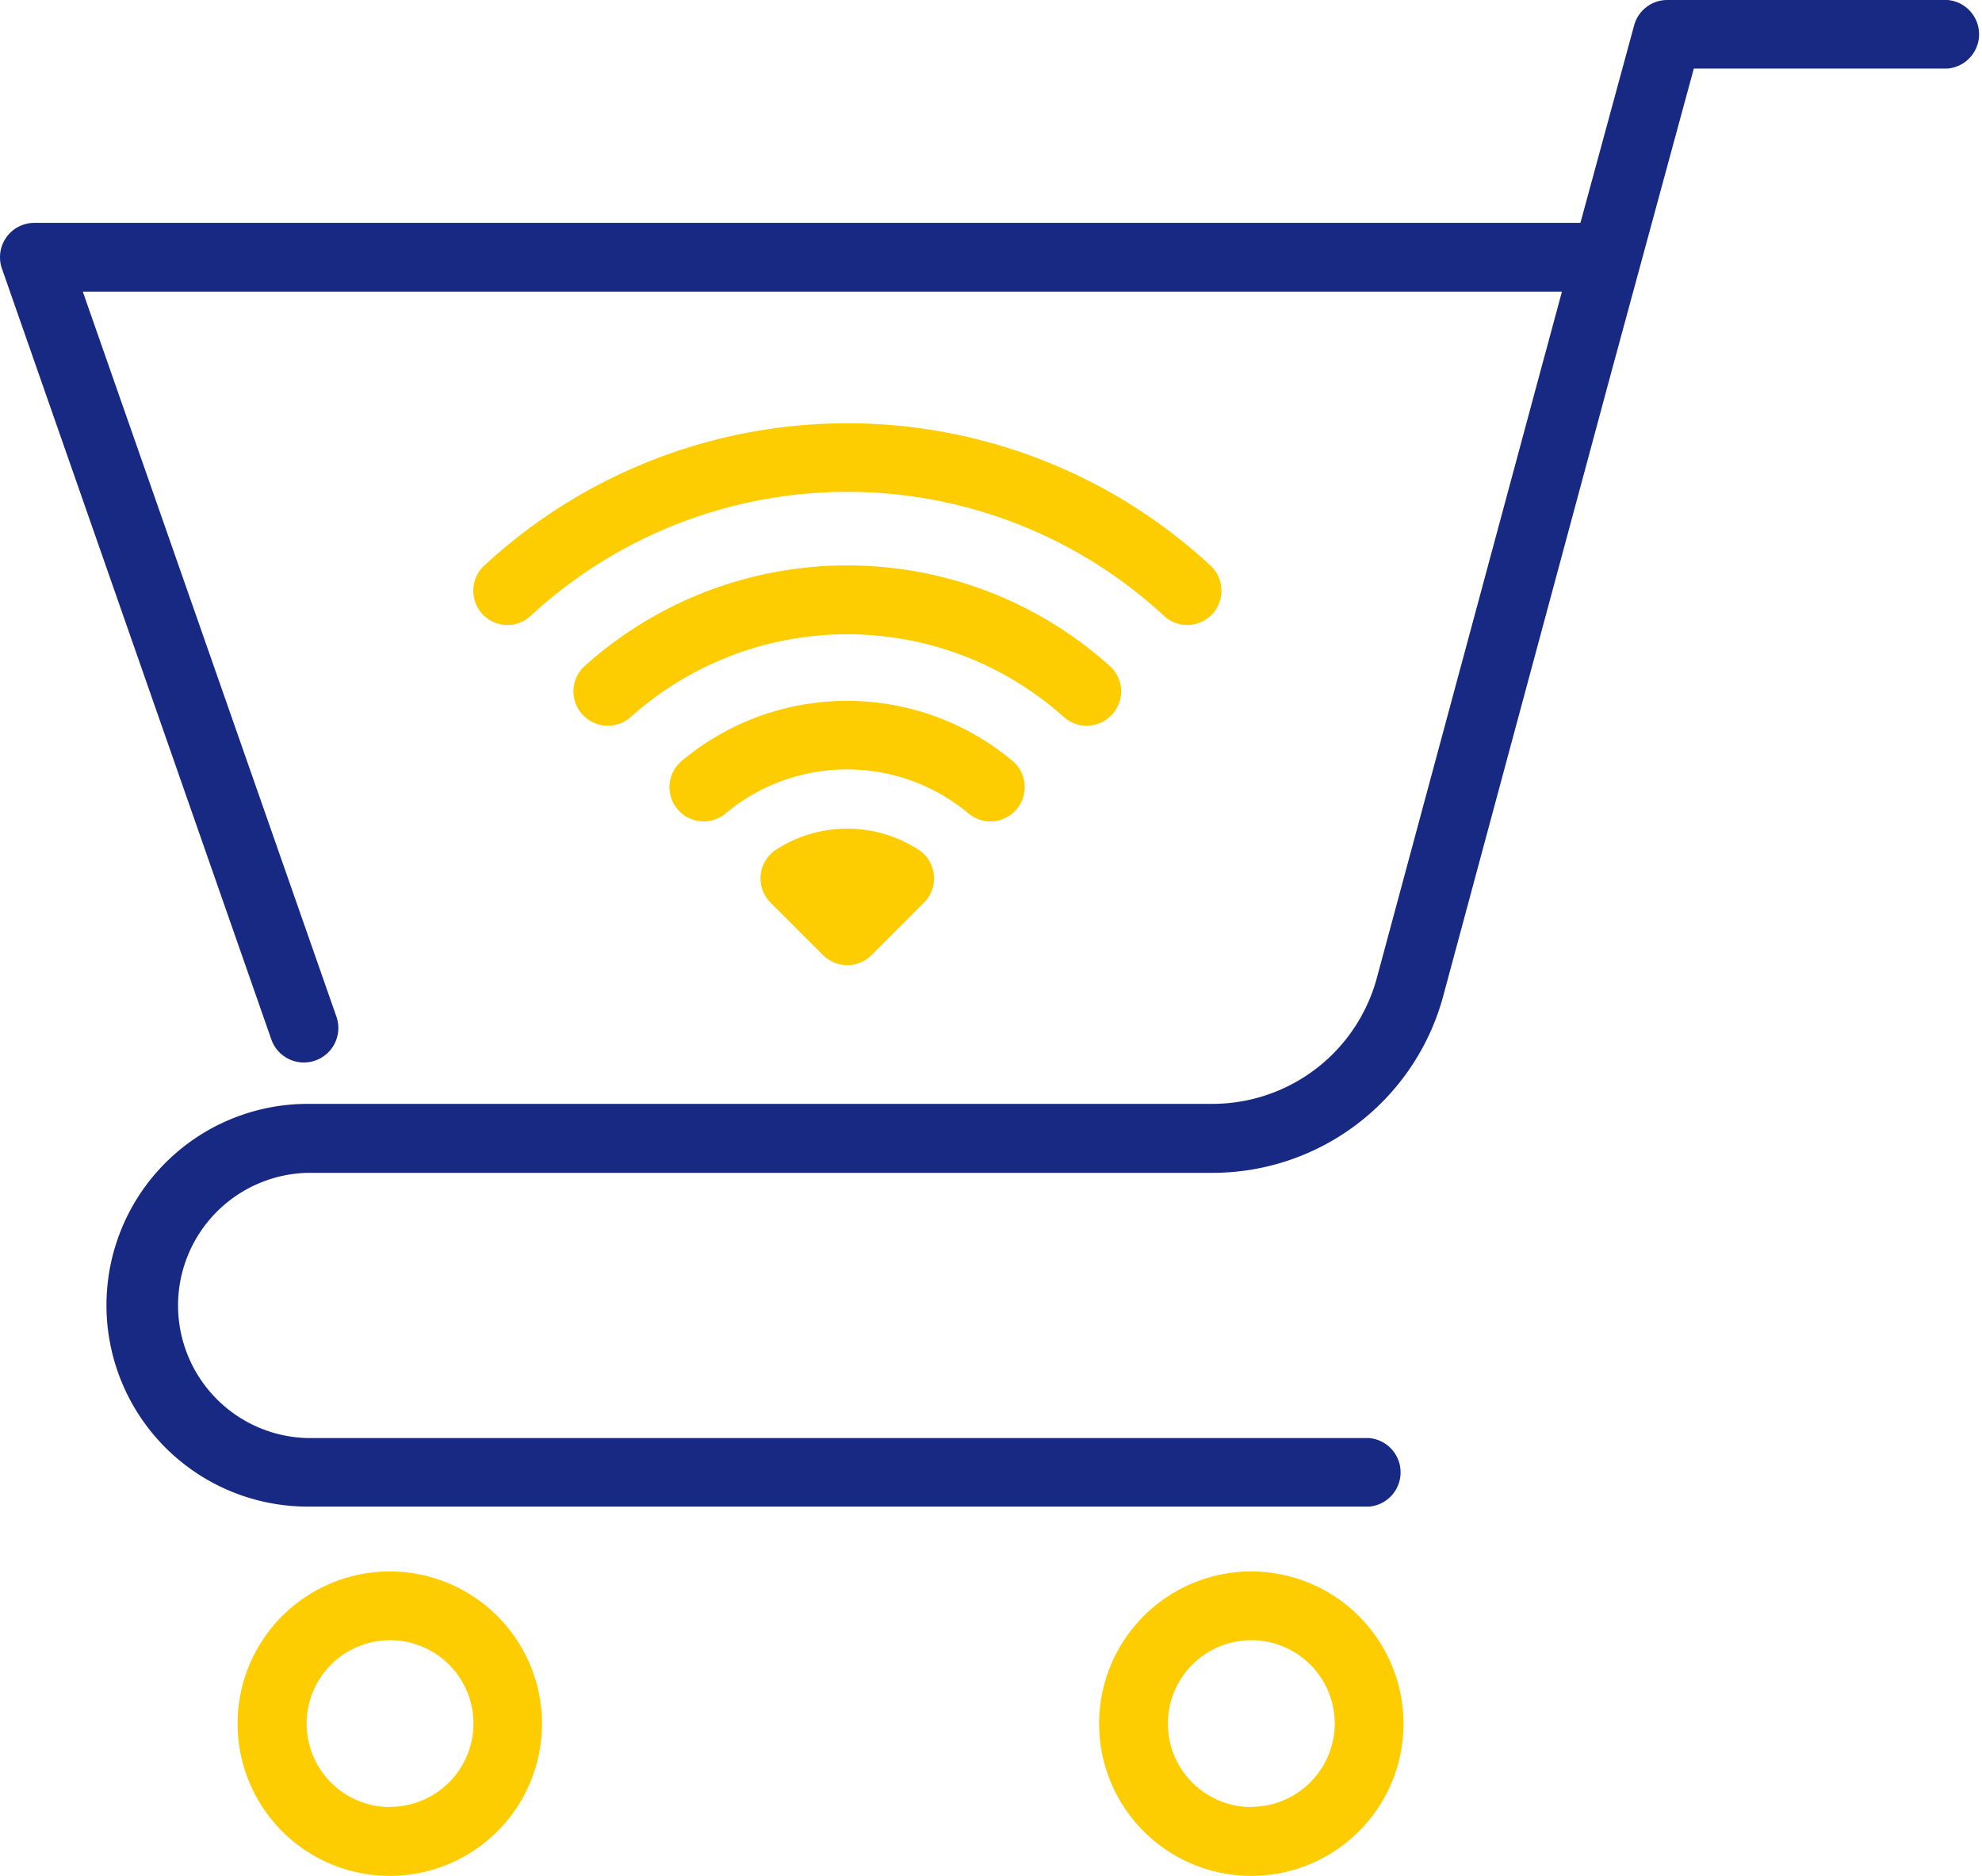
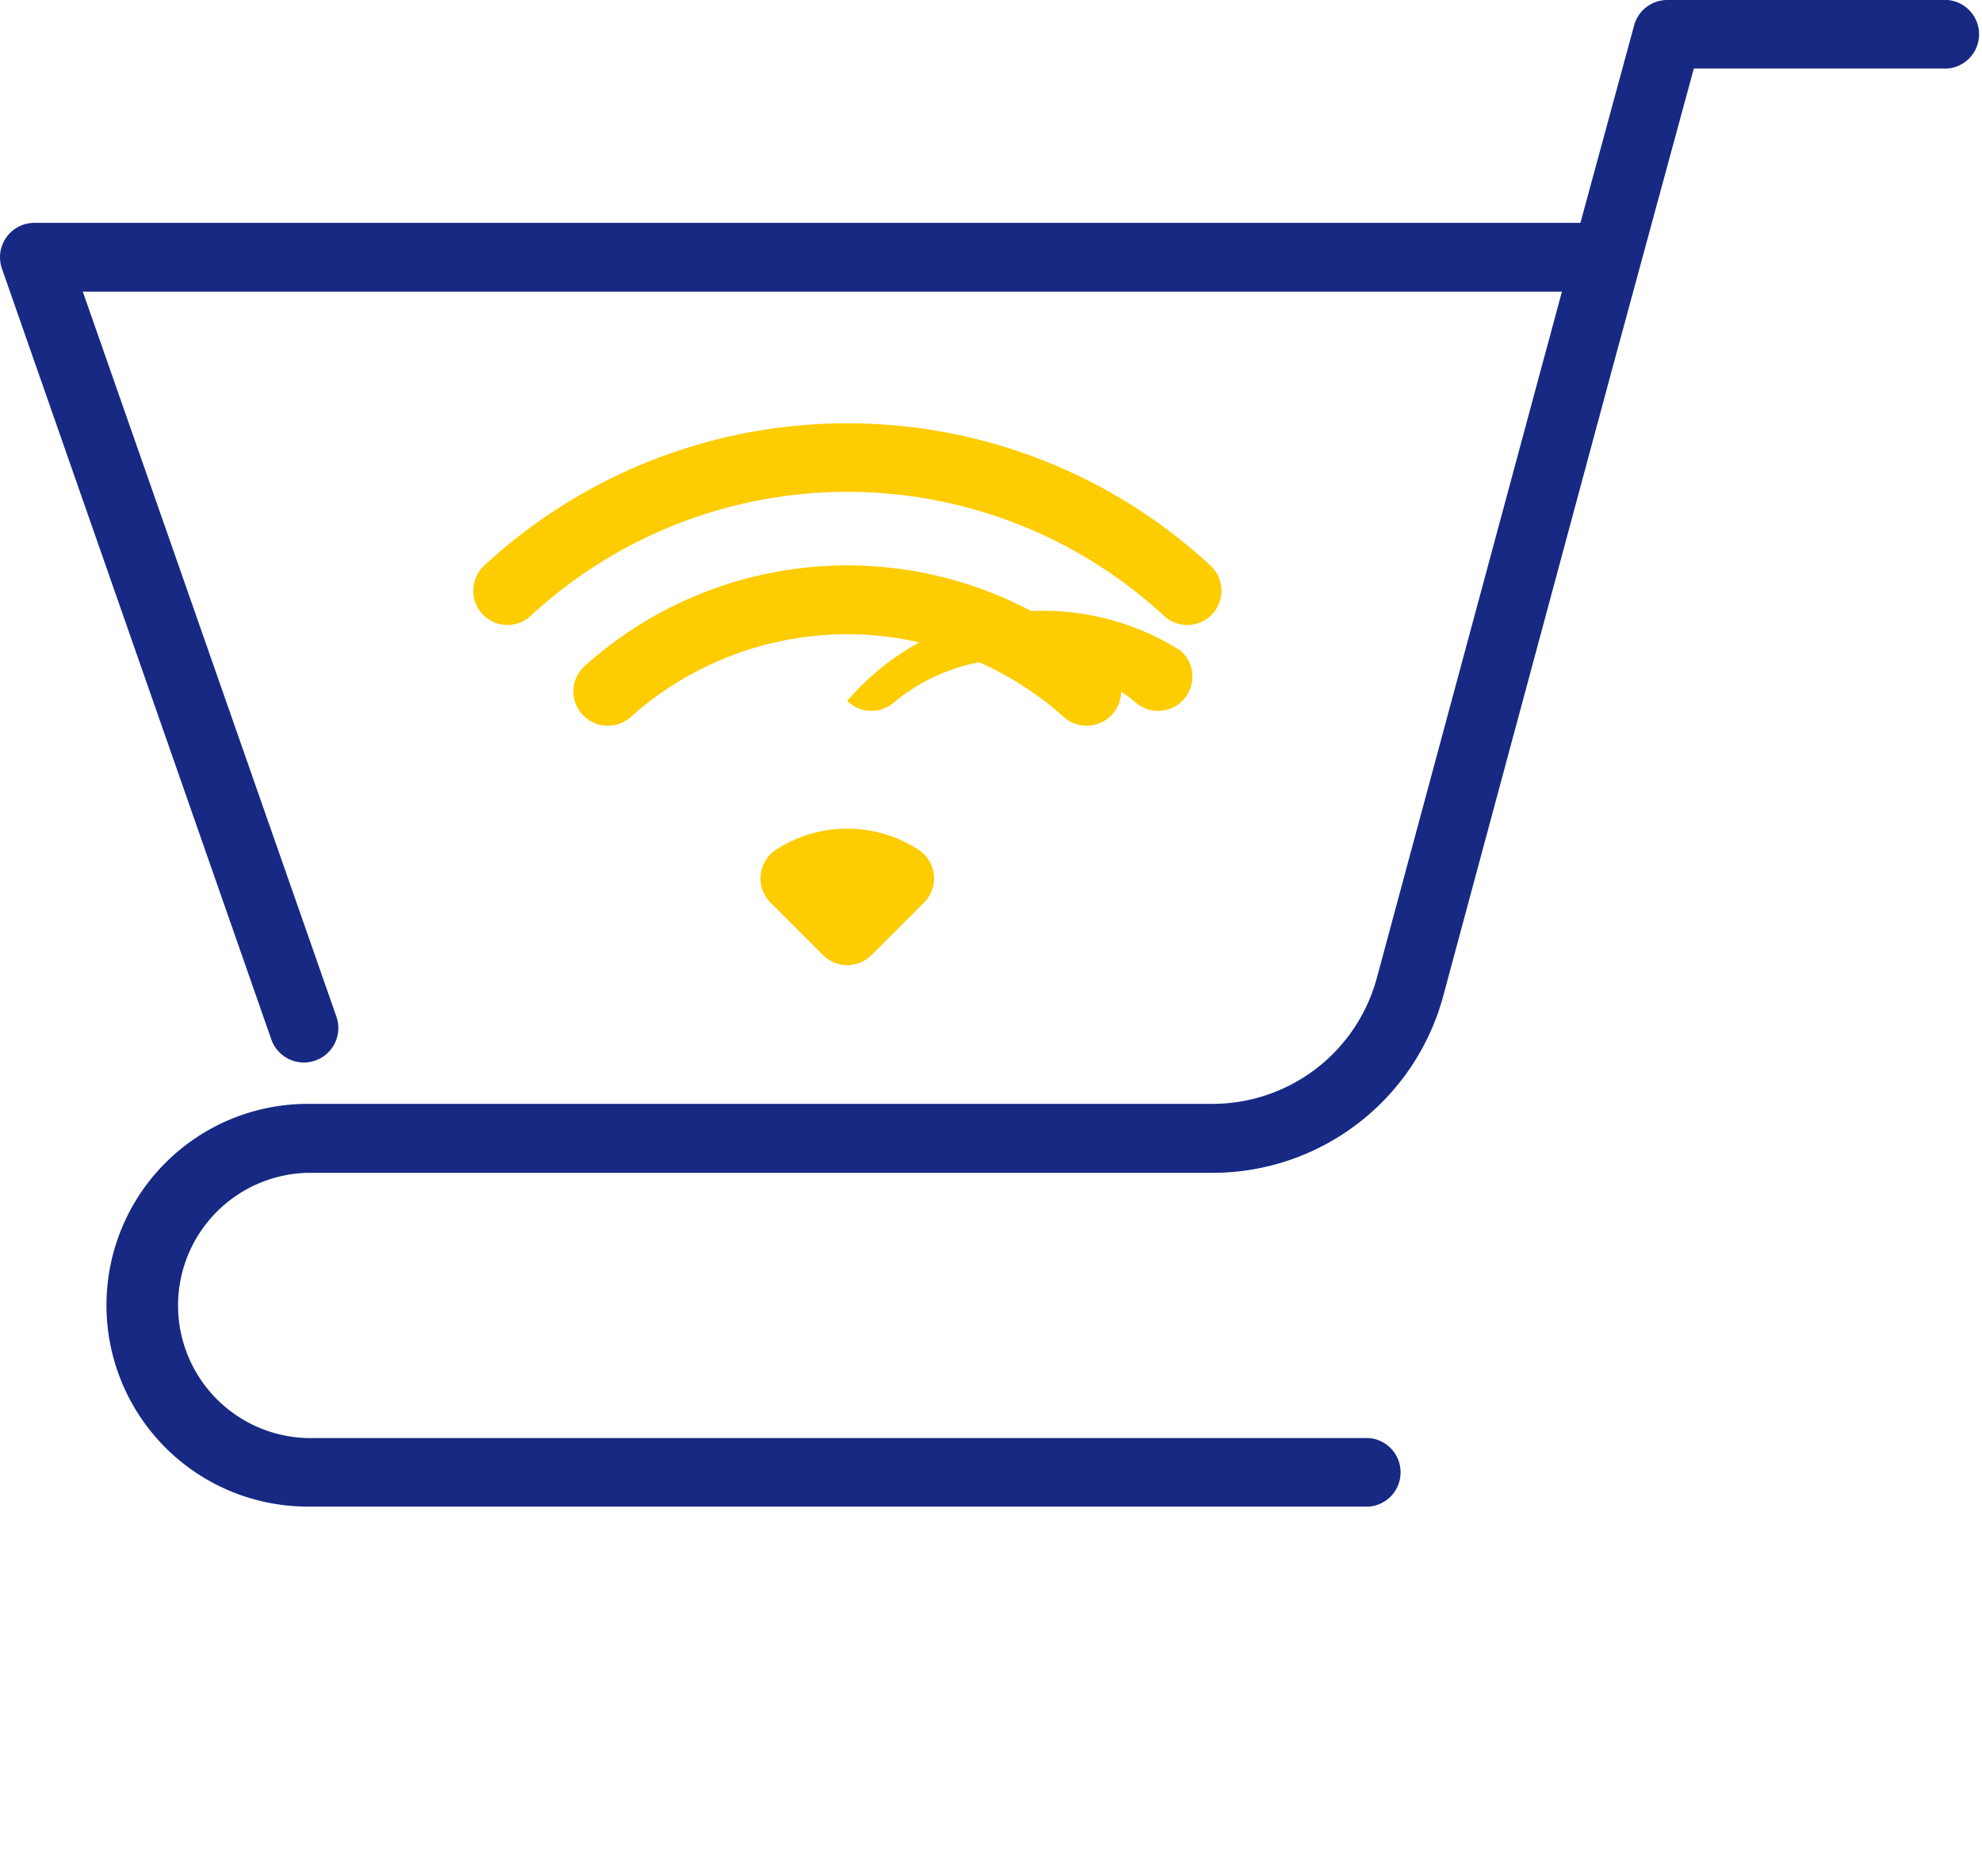
<svg xmlns="http://www.w3.org/2000/svg" viewBox="0 0 318.15 301.07">
  <defs>
    <style>.cls-1{fill:#fdcc01;}.cls-2{fill:#172983;}</style>
  </defs>
  <title>ic_eshop</title>
  <g id="Vrstva_2" data-name="Vrstva 2">
    <g id="Vrstva_1-2" data-name="Vrstva 1">
-       <path class="cls-1" d="M62.58,252.22A24.43,24.43,0,1,0,87,276.64,24.45,24.45,0,0,0,62.58,252.22Zm0,37.81A13.39,13.39,0,1,1,76,276.64,13.4,13.4,0,0,1,62.58,290Z" />
-       <path class="cls-1" d="M200.87,252.22a24.43,24.43,0,1,0,24.42,24.42A24.46,24.46,0,0,0,200.87,252.22Zm0,37.81a13.39,13.39,0,1,1,13.38-13.39A13.41,13.41,0,0,1,200.87,290Z" />
      <path class="cls-2" d="M312.63,0h-45a5.51,5.51,0,0,0-5.32,4.07l-8.62,31.7H5.52A5.52,5.52,0,0,0,.31,43.11L43.55,166.82A5.52,5.52,0,0,0,54,163.17L13.29,46.81H250.72l-2.67,9.9-.06.2h0L221,157a27.34,27.34,0,0,1-26.34,20.17H49.41a32.32,32.32,0,0,0,0,64.64H219.77a5.52,5.52,0,0,0,0-11H49.41a21.29,21.29,0,0,1,0-42.57H194.65a38.37,38.37,0,0,0,37-28.32l27-100.2L271.89,11h40.74a5.52,5.52,0,0,0,0-11Z" />
      <path class="cls-1" d="M136,90.75a63,63,0,0,0-42.13,16.13,5.48,5.48,0,0,0-.18,8h0a5.52,5.52,0,0,0,7.6.16,52.13,52.13,0,0,1,69.43,0,5.52,5.52,0,0,0,7.6-.16h0a5.48,5.48,0,0,0-.19-8A63,63,0,0,0,136,90.75Z" />
      <path class="cls-1" d="M136,67.94A85.7,85.7,0,0,0,77.75,90.76a5.51,5.51,0,0,0-.18,7.94h0a5.49,5.49,0,0,0,7.6.16,74.85,74.85,0,0,1,101.69,0,5.49,5.49,0,0,0,7.6-.16h0a5.51,5.51,0,0,0-.17-7.94A85.71,85.71,0,0,0,136,67.94Z" />
      <path class="cls-1" d="M136,133a20.92,20.92,0,0,0-11.49,3.42,5.49,5.49,0,0,0-.82,8.45l8.43,8.43a5.5,5.5,0,0,0,7.77,0l8.43-8.43a5.49,5.49,0,0,0-.82-8.45A20.93,20.93,0,0,0,136,133Z" />
-       <path class="cls-1" d="M136,112.49a41.33,41.33,0,0,0-26.56,9.63,5.5,5.5,0,0,0-.36,8.11h0a5.48,5.48,0,0,0,7.39.33,30.42,30.42,0,0,1,39,0,5.49,5.49,0,0,0,7.4-.33h0a5.51,5.51,0,0,0-.35-8.11A41.36,41.36,0,0,0,136,112.49Z" />
+       <path class="cls-1" d="M136,112.49h0a5.48,5.48,0,0,0,7.39.33,30.42,30.42,0,0,1,39,0,5.49,5.49,0,0,0,7.4-.33h0a5.51,5.51,0,0,0-.35-8.11A41.36,41.36,0,0,0,136,112.49Z" />
    </g>
  </g>
</svg>